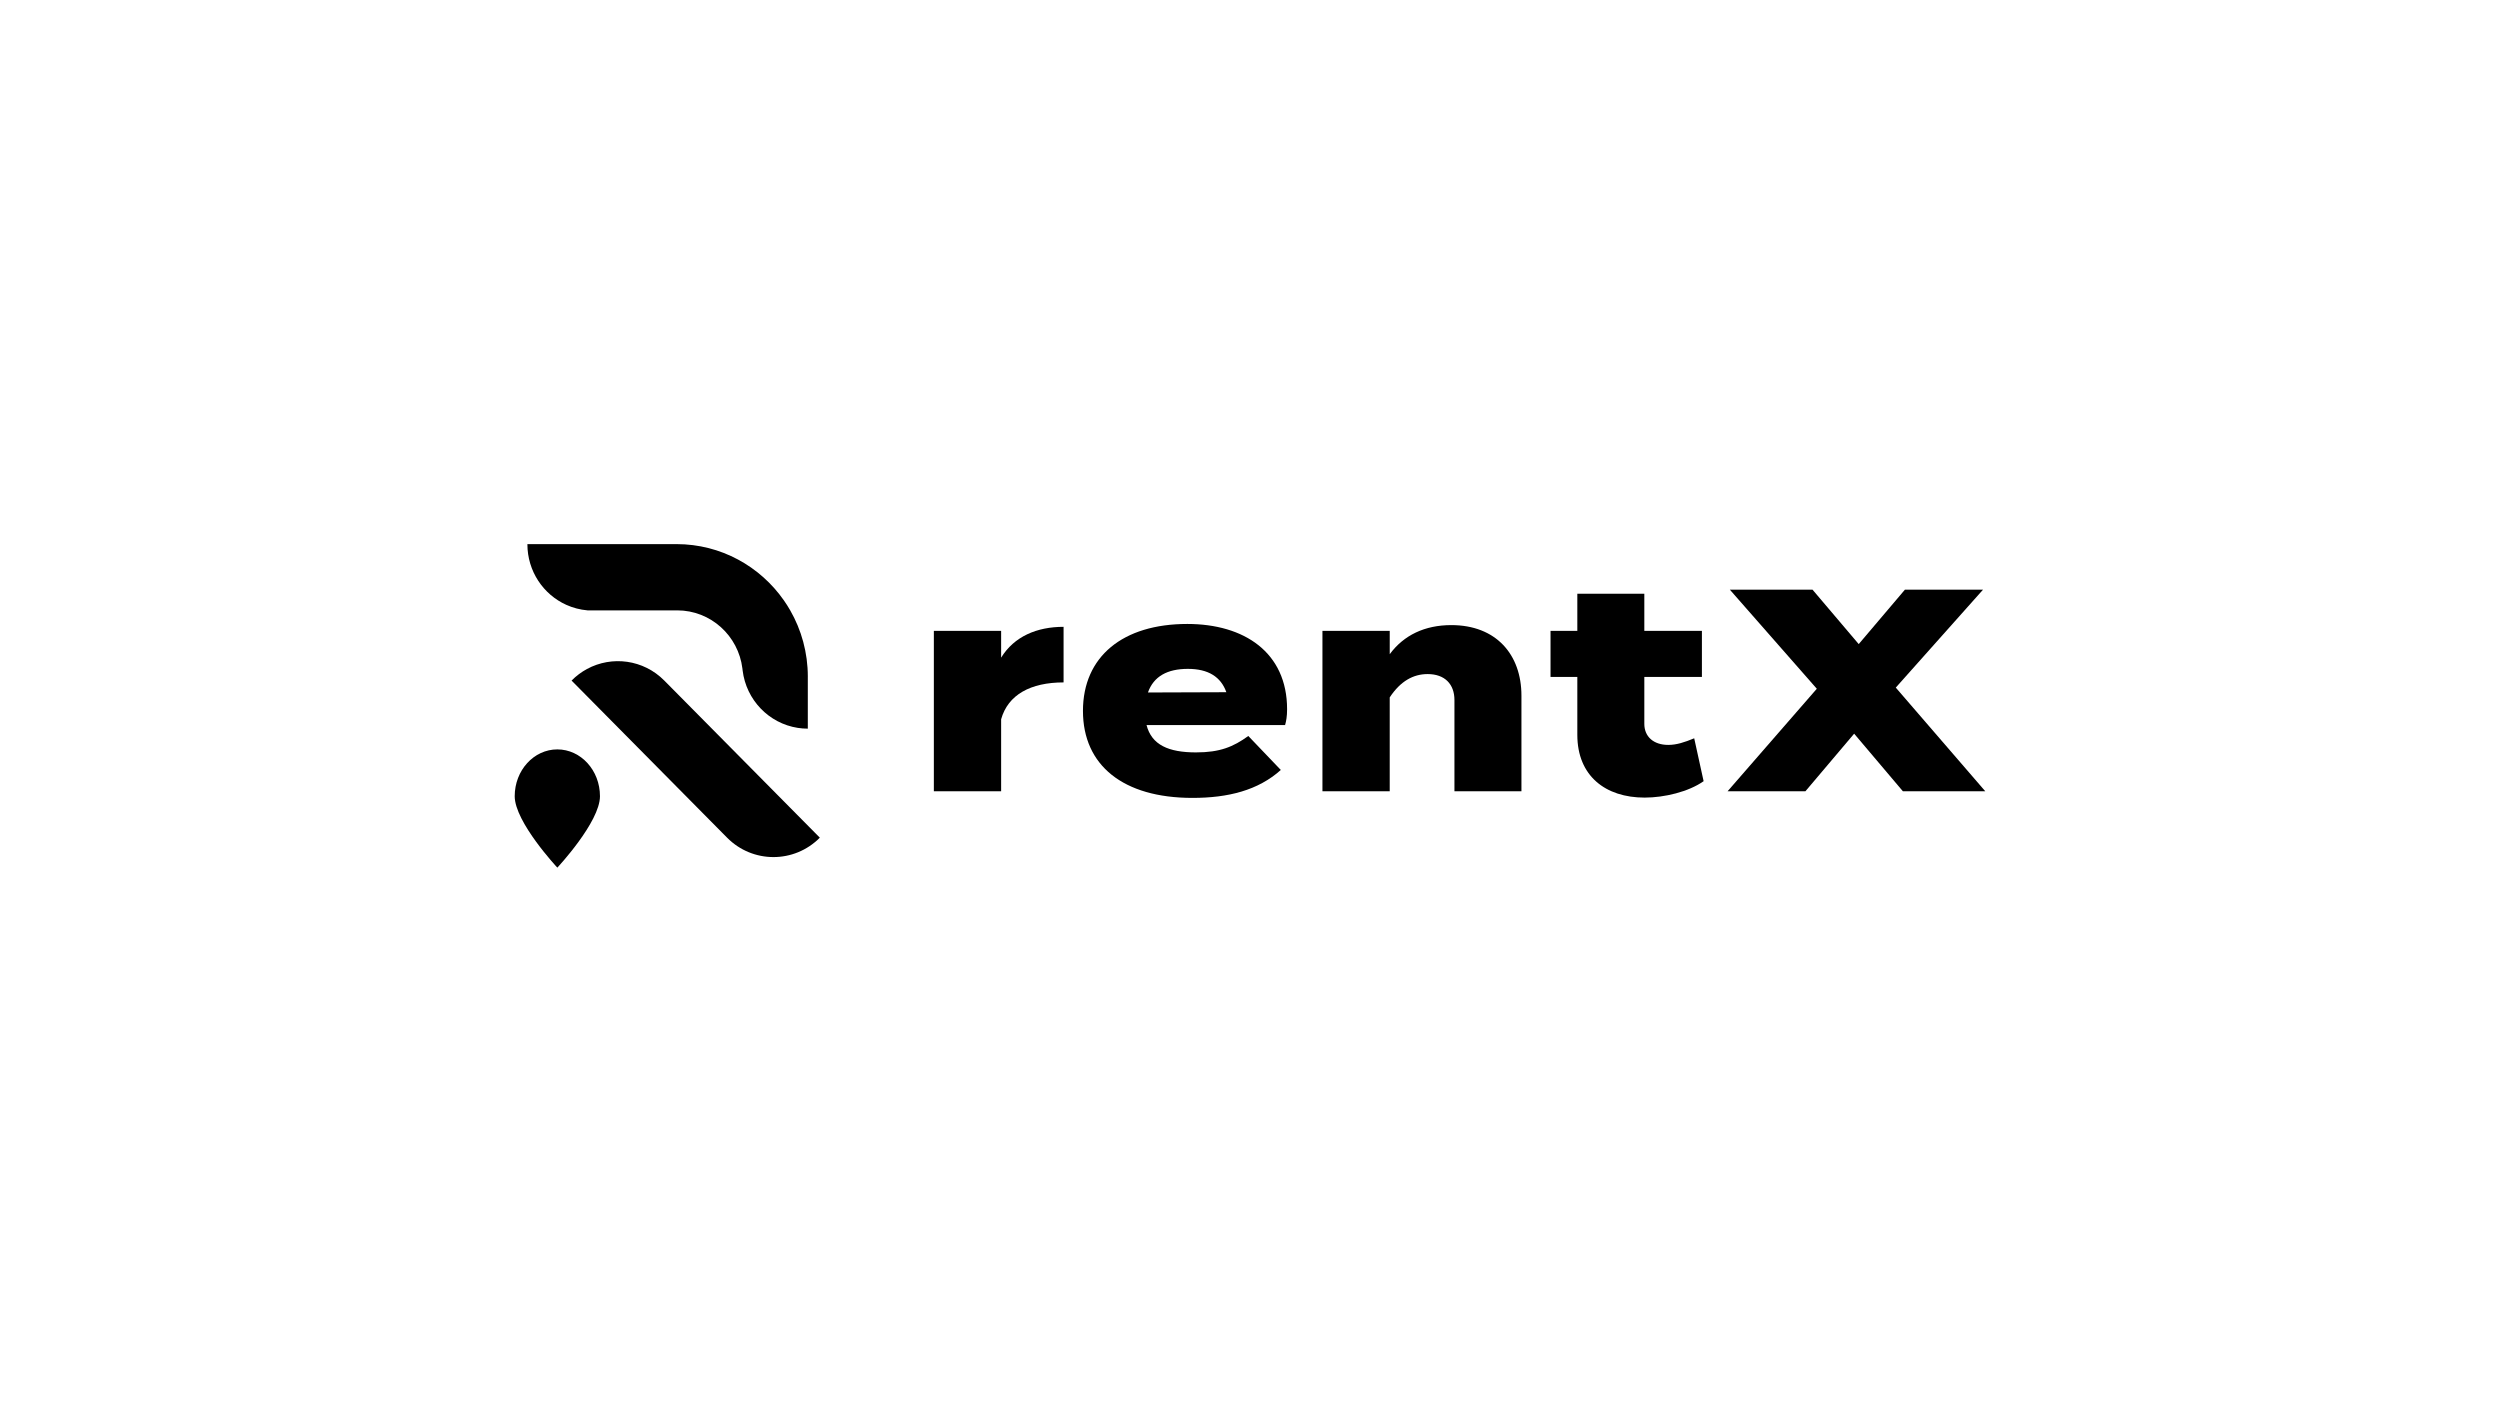
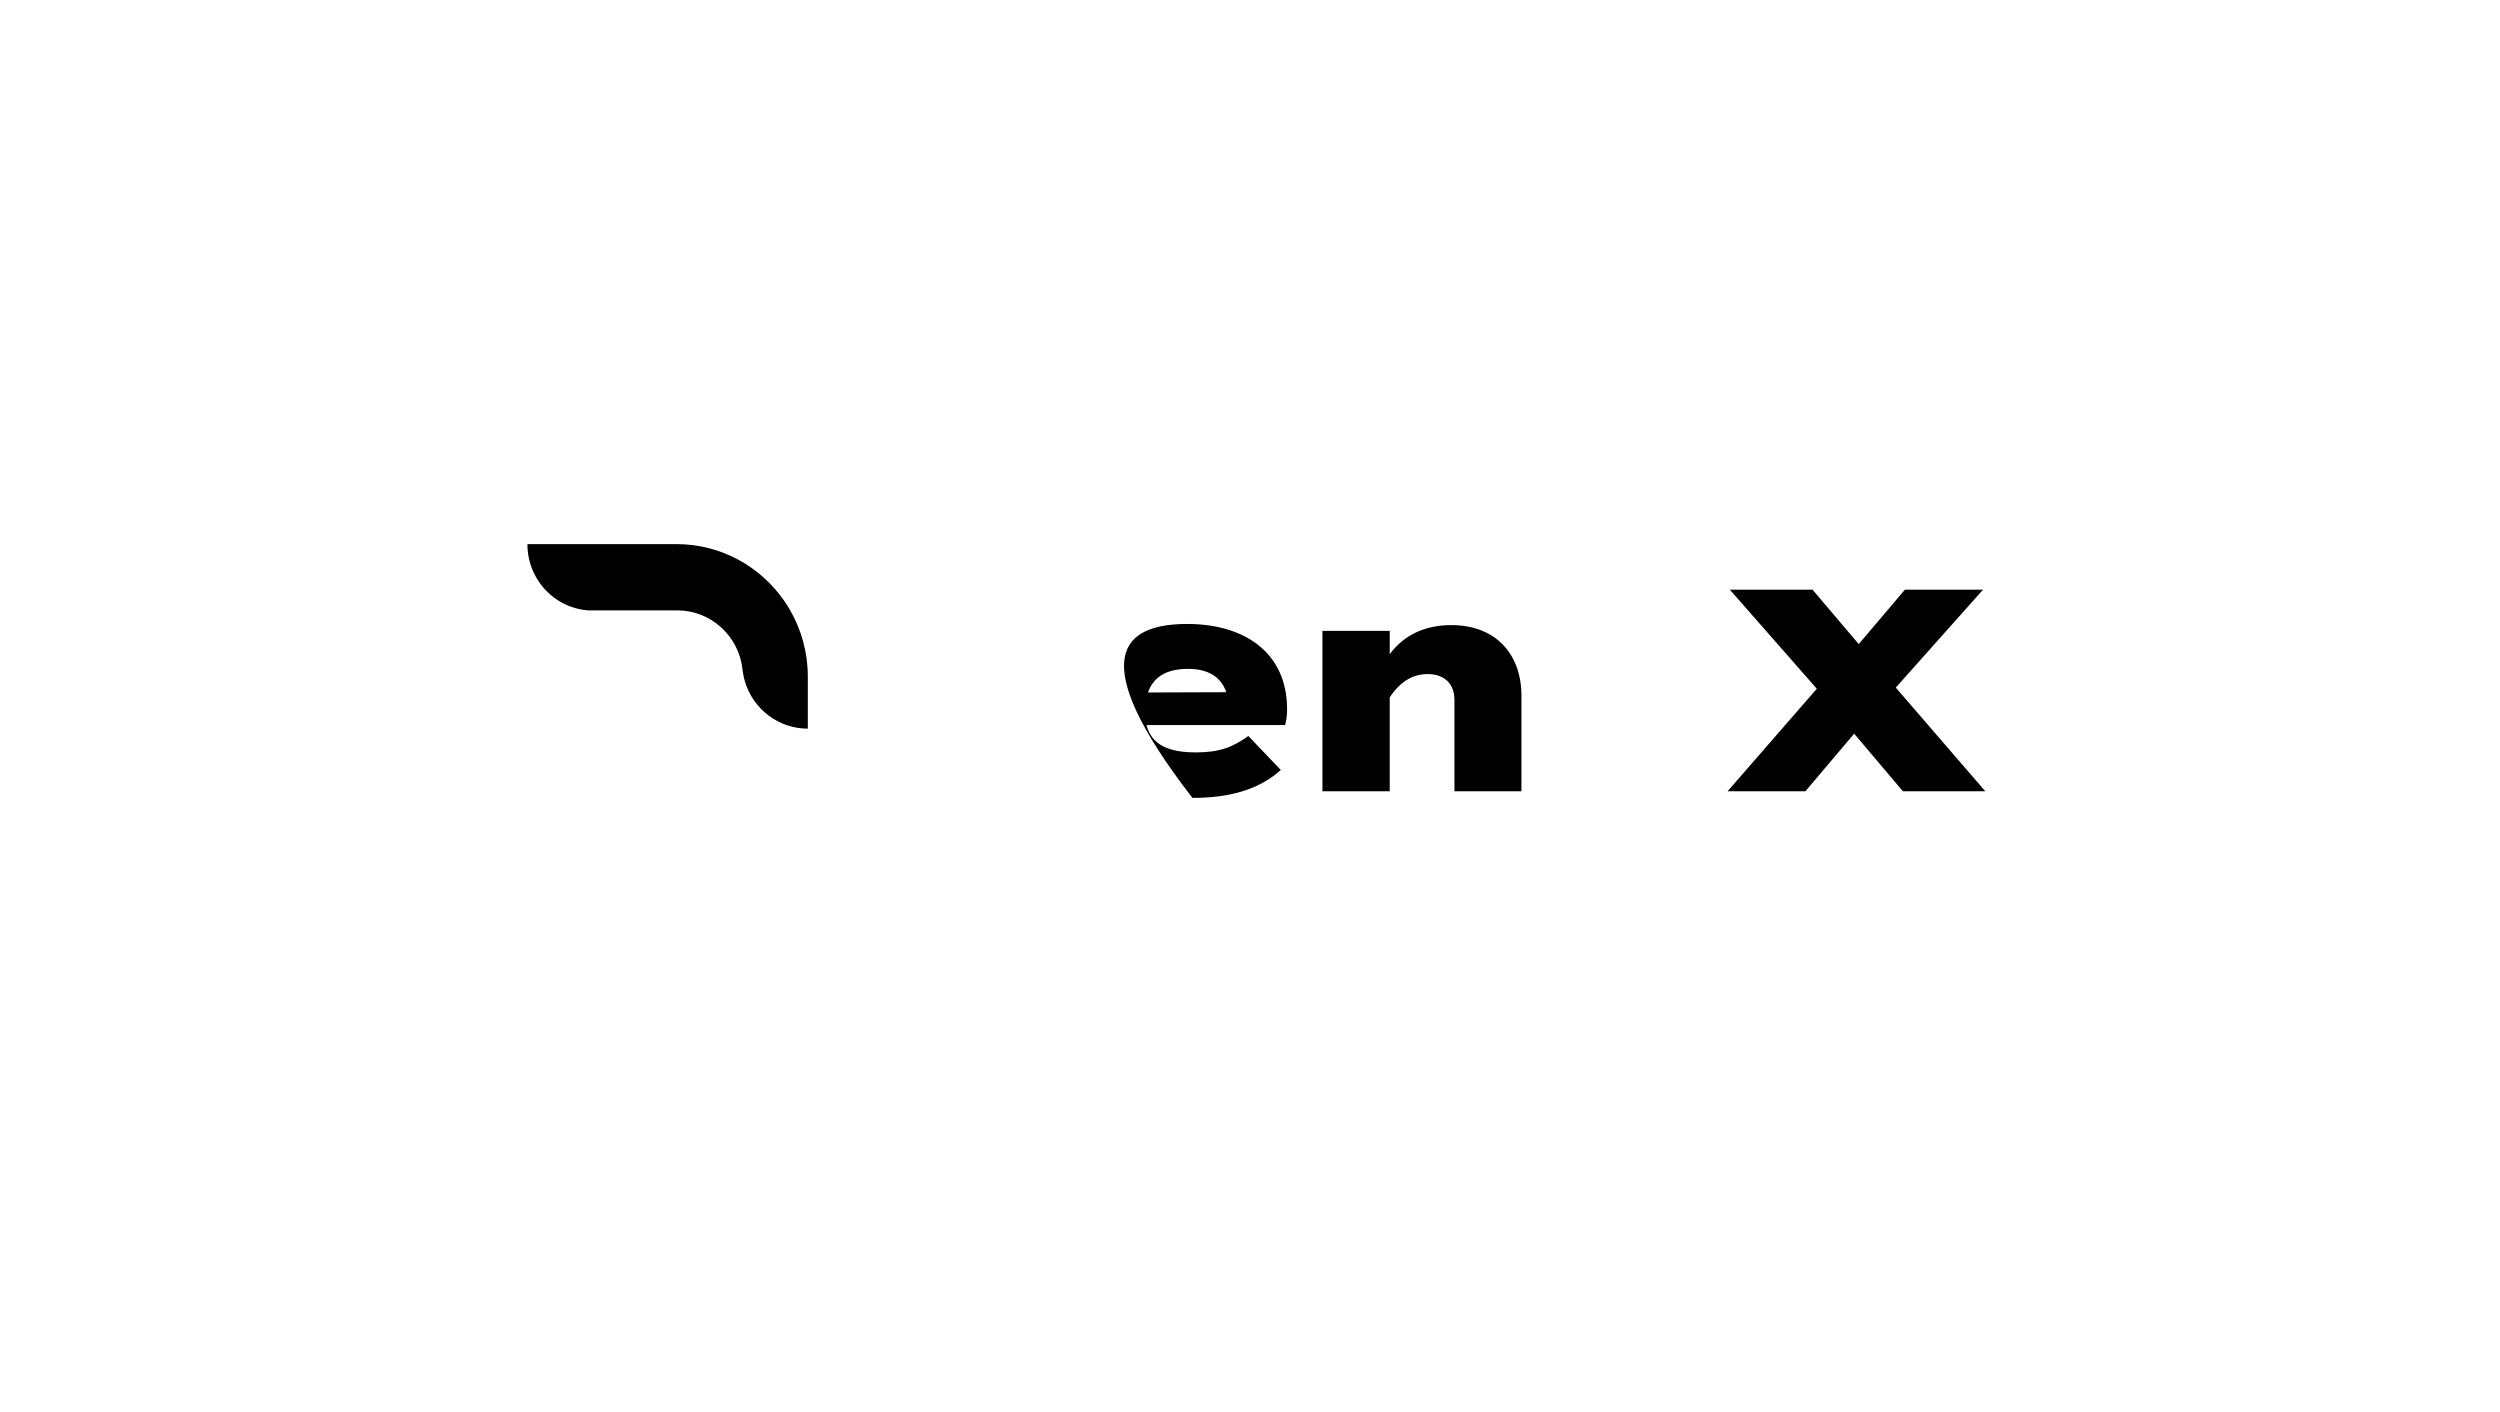
<svg xmlns="http://www.w3.org/2000/svg" width="170" height="96" viewBox="0 0 170 96" fill="none">
-   <path d="M63.502 53.807V42.899H68.077V44.72C68.969 43.271 70.52 42.624 72.323 42.624V46.404C70.074 46.404 68.542 47.246 68.077 48.911V53.807H63.502Z" fill="black" />
-   <path d="M81.337 51.163C82.946 51.163 83.858 50.791 84.885 50.047L87.095 52.358C85.544 53.748 83.509 54.257 81.085 54.257C76.374 54.257 73.641 52.044 73.641 48.343C73.641 44.642 76.355 42.429 80.736 42.429C84.613 42.429 87.522 44.368 87.522 48.226C87.522 48.716 87.464 49.029 87.386 49.303H77.964C78.313 50.654 79.457 51.164 81.337 51.164V51.163ZM78.061 47.089L83.392 47.07C83.023 46.032 82.171 45.483 80.775 45.483C79.379 45.483 78.448 45.993 78.06 47.089H78.061Z" fill="black" />
+   <path d="M81.337 51.163C82.946 51.163 83.858 50.791 84.885 50.047L87.095 52.358C85.544 53.748 83.509 54.257 81.085 54.257C73.641 44.642 76.355 42.429 80.736 42.429C84.613 42.429 87.522 44.368 87.522 48.226C87.522 48.716 87.464 49.029 87.386 49.303H77.964C78.313 50.654 79.457 51.164 81.337 51.164V51.163ZM78.061 47.089L83.392 47.07C83.023 46.032 82.171 45.483 80.775 45.483C79.379 45.483 78.448 45.993 78.06 47.089H78.061Z" fill="black" />
  <path d="M89.926 53.808V42.899H94.502V44.486C95.452 43.193 96.886 42.507 98.689 42.507C101.733 42.507 103.458 44.505 103.458 47.306V53.808H98.902V47.599C98.902 46.522 98.243 45.837 97.08 45.837C96.111 45.837 95.238 46.307 94.501 47.423V53.808H89.926H89.926Z" fill="black" />
-   <path d="M115.846 53.121C114.818 53.846 113.171 54.237 111.833 54.237C109.177 54.237 107.258 52.769 107.258 49.968V46.031H105.436V42.897H107.258V40.372H111.814V42.898H115.73V46.032H111.814V49.224C111.814 50.086 112.435 50.654 113.442 50.654C114.004 50.654 114.547 50.478 115.206 50.204L115.846 53.122V53.121Z" fill="black" />
  <path d="M128.913 46.757L135 53.807H129.397L126.082 49.89L122.767 53.807H117.475L123.543 46.835L117.63 40.098H123.252L126.393 43.799L129.533 40.098H134.845L128.913 46.757Z" fill="black" />
  <path d="M54.931 46.018V49.548H54.923C54.692 49.548 54.465 49.529 54.244 49.495C52.282 49.189 50.742 47.594 50.499 45.593C50.495 45.549 50.49 45.505 50.484 45.462C50.213 43.232 48.331 41.505 46.051 41.505H39.95C39.439 41.461 38.952 41.33 38.503 41.127C36.947 40.423 35.863 38.843 35.863 37.008V37H46.005C49.023 37 51.692 38.514 53.308 40.831C53.46 41.049 53.603 41.273 53.735 41.505C54.496 42.832 54.932 44.373 54.932 46.018L54.931 46.018Z" fill="black" />
-   <path d="M55.748 56.962C54.007 58.721 51.183 58.721 49.442 56.962L48.234 55.742L38.867 46.279C39.186 45.957 39.54 45.695 39.918 45.49C41.605 44.578 43.75 44.841 45.173 46.279L52.342 53.521L55.748 56.962H55.748Z" fill="black" />
-   <path d="M40.798 54.143C40.798 55.901 37.899 58.999 37.899 58.999C37.899 58.999 35 55.901 35 54.143C35 52.385 36.298 50.959 37.899 50.959C39.5 50.959 40.798 52.385 40.798 54.143Z" fill="black" />
</svg>